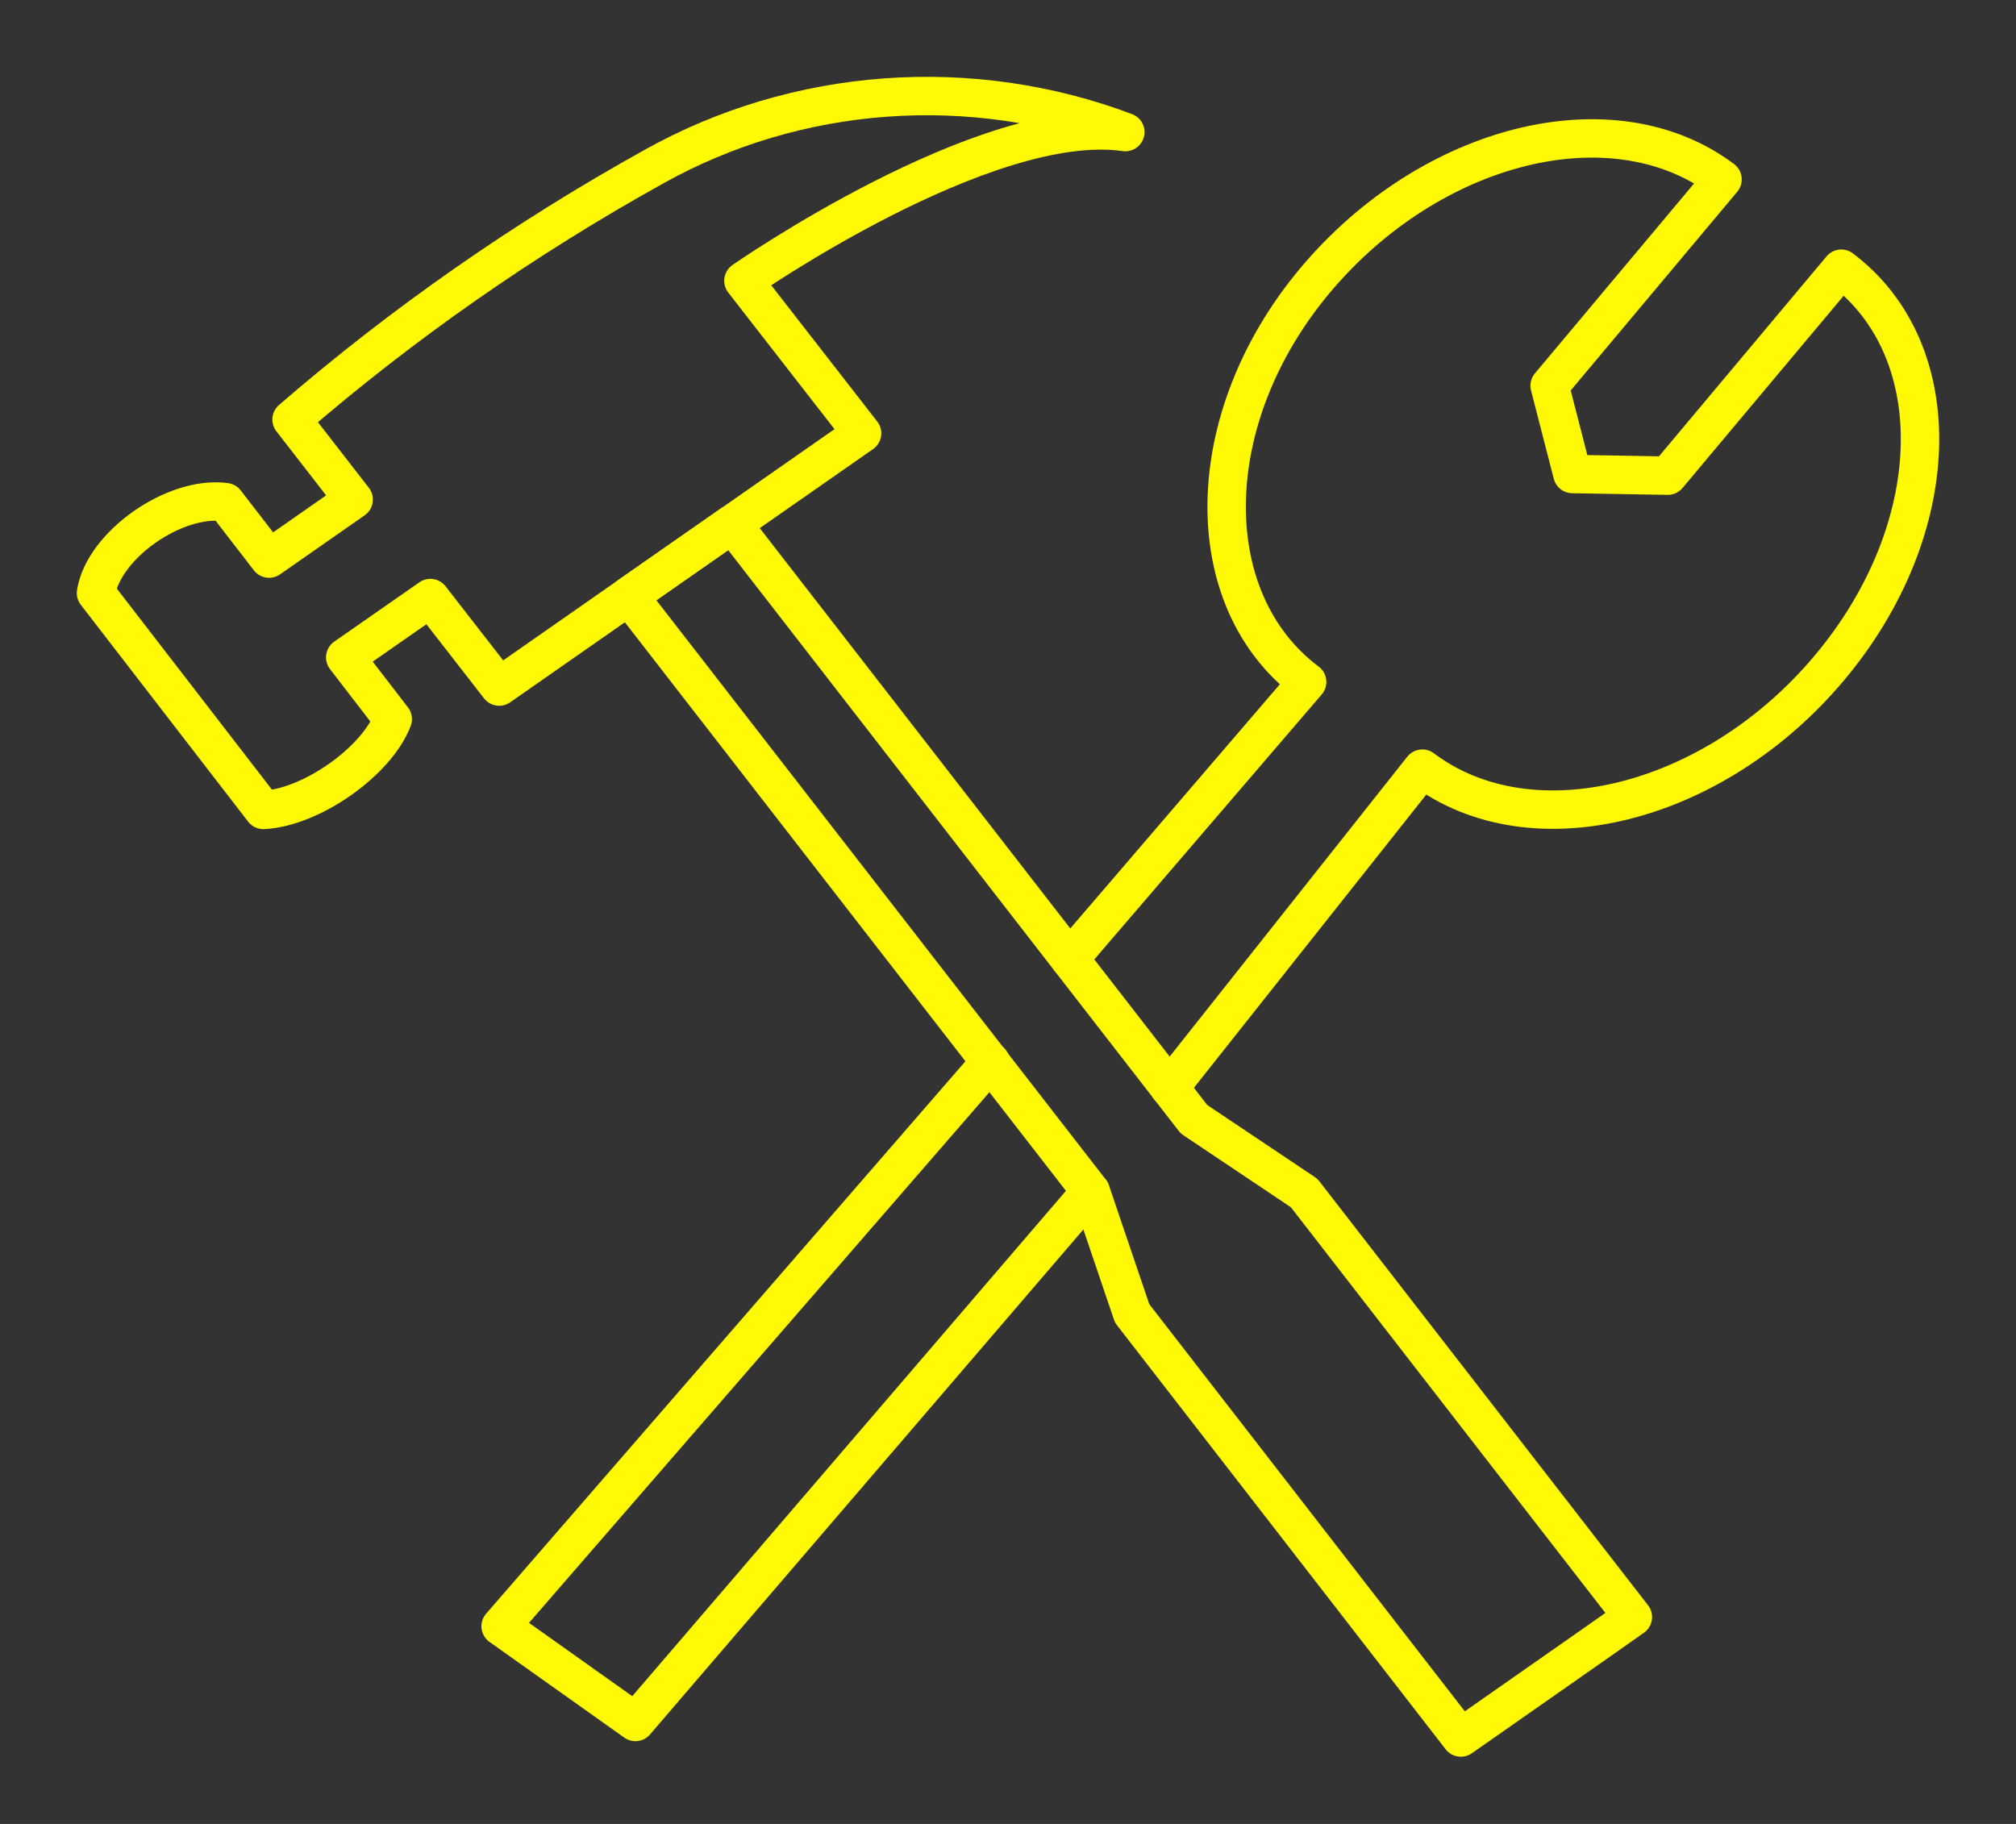
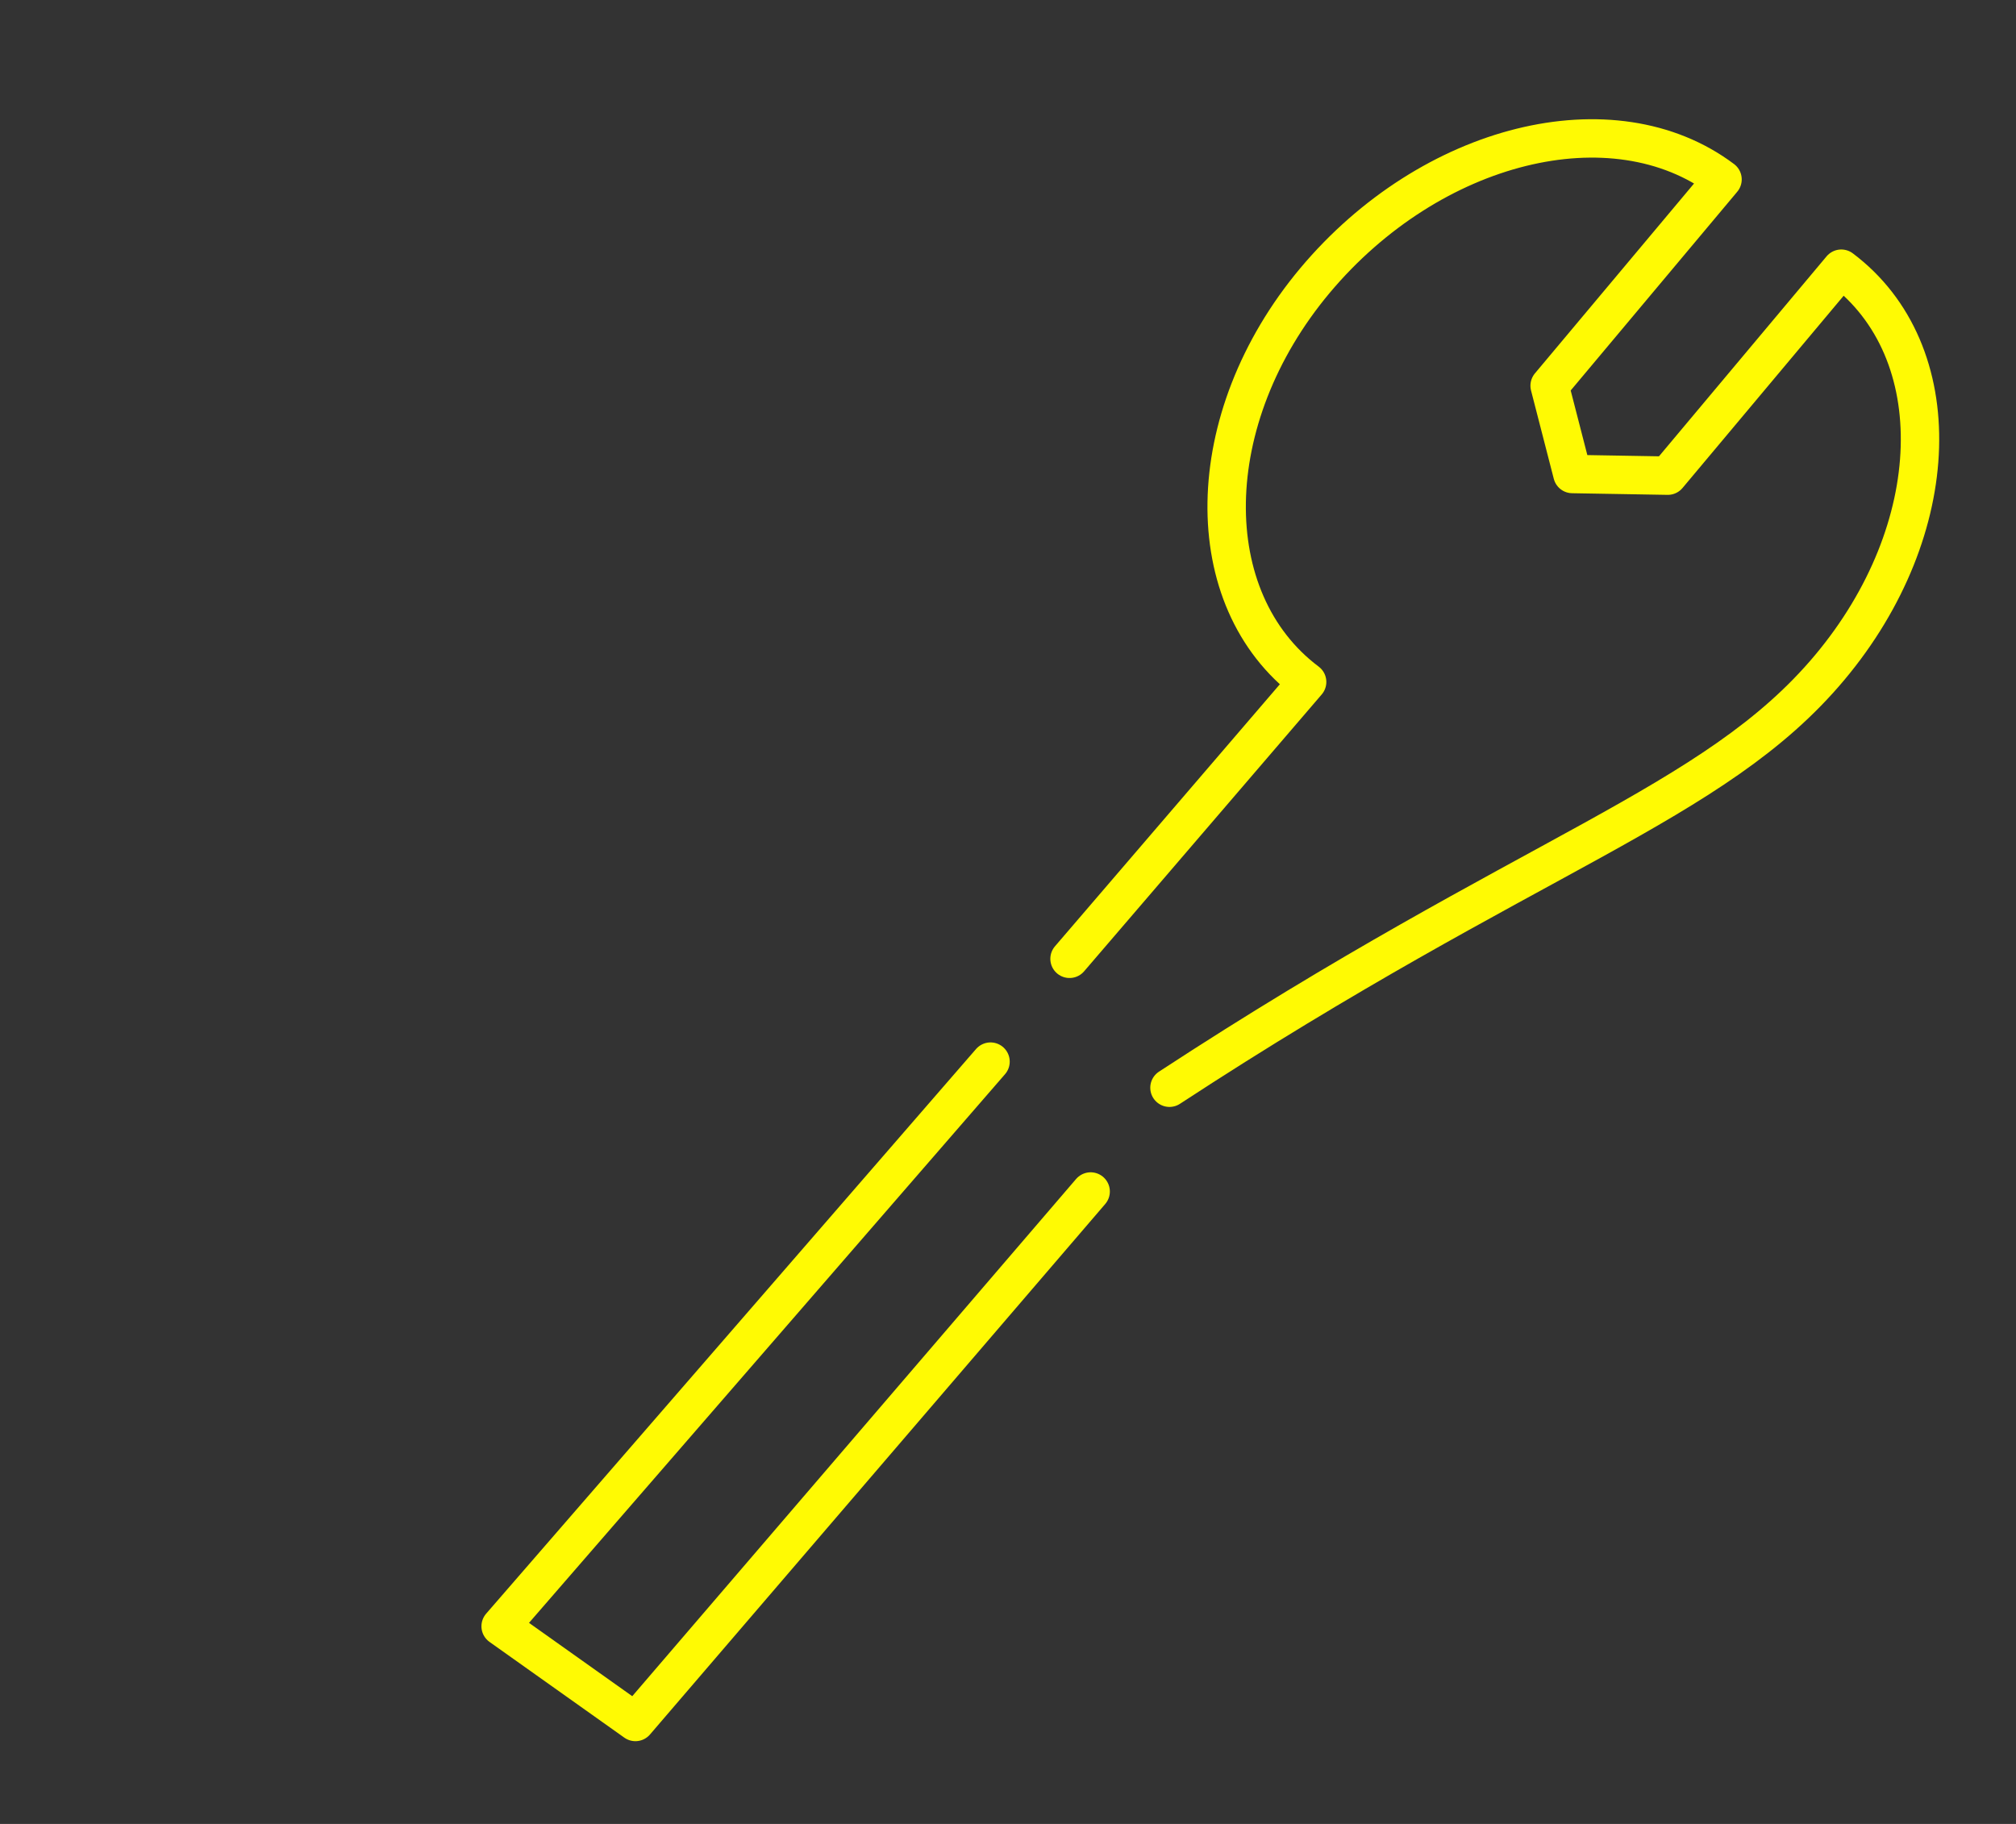
<svg xmlns="http://www.w3.org/2000/svg" width="21" height="19" viewBox="0 0 21 19" fill="none">
  <rect x="0" y="0" width="21" height="19" fill="#333333" stroke="none" />
-   <path d="M10.318 11.059L5.215 16.941L6.619 17.938L11.361 12.412M12.182 11.331L14.816 8.007C15.954 8.863 17.855 8.392 19.059 6.954C20.265 5.515 20.319 3.656 19.18 2.799L17.373 4.955L16.379 4.938L16.142 4.018L17.943 1.869C16.804 1.013 14.904 1.484 13.698 2.922C12.493 4.361 12.477 6.249 13.616 7.104L11.141 9.988" stroke="#FFFA03" stroke-width="0.4" stroke-linecap="round" stroke-linejoin="round" />
-   <path d="M7.627 5.458L12.437 11.659L13.585 12.428L17.009 16.845L16.651 17.097L15.576 17.849L15.217 18.1L11.793 13.682L11.362 12.412L6.55 6.209L7.627 5.458Z" stroke="#FFFA03" stroke-width="0.4" stroke-linecap="round" stroke-linejoin="round" />
-   <path d="M6.817 1.733C5.463 2.484 4.196 3.368 3.037 4.37L3.684 5.204L2.803 5.819L2.349 5.231C1.821 5.158 1.078 5.679 1 6.178L2.743 8.437C3.239 8.414 3.924 7.933 4.091 7.491L3.596 6.848L4.483 6.23L5.2 7.152L8.98 4.514L7.744 2.925C7.744 2.925 10.264 1.167 11.722 1.376C10.93 1.077 10.076 0.954 9.226 1.016C8.376 1.078 7.552 1.323 6.817 1.733Z" stroke="#FFFA03" stroke-width="0.4" stroke-linecap="round" stroke-linejoin="round" />
+   <path d="M10.318 11.059L5.215 16.941L6.619 17.938L11.361 12.412M12.182 11.331C15.954 8.863 17.855 8.392 19.059 6.954C20.265 5.515 20.319 3.656 19.18 2.799L17.373 4.955L16.379 4.938L16.142 4.018L17.943 1.869C16.804 1.013 14.904 1.484 13.698 2.922C12.493 4.361 12.477 6.249 13.616 7.104L11.141 9.988" stroke="#FFFA03" stroke-width="0.4" stroke-linecap="round" stroke-linejoin="round" />
</svg>